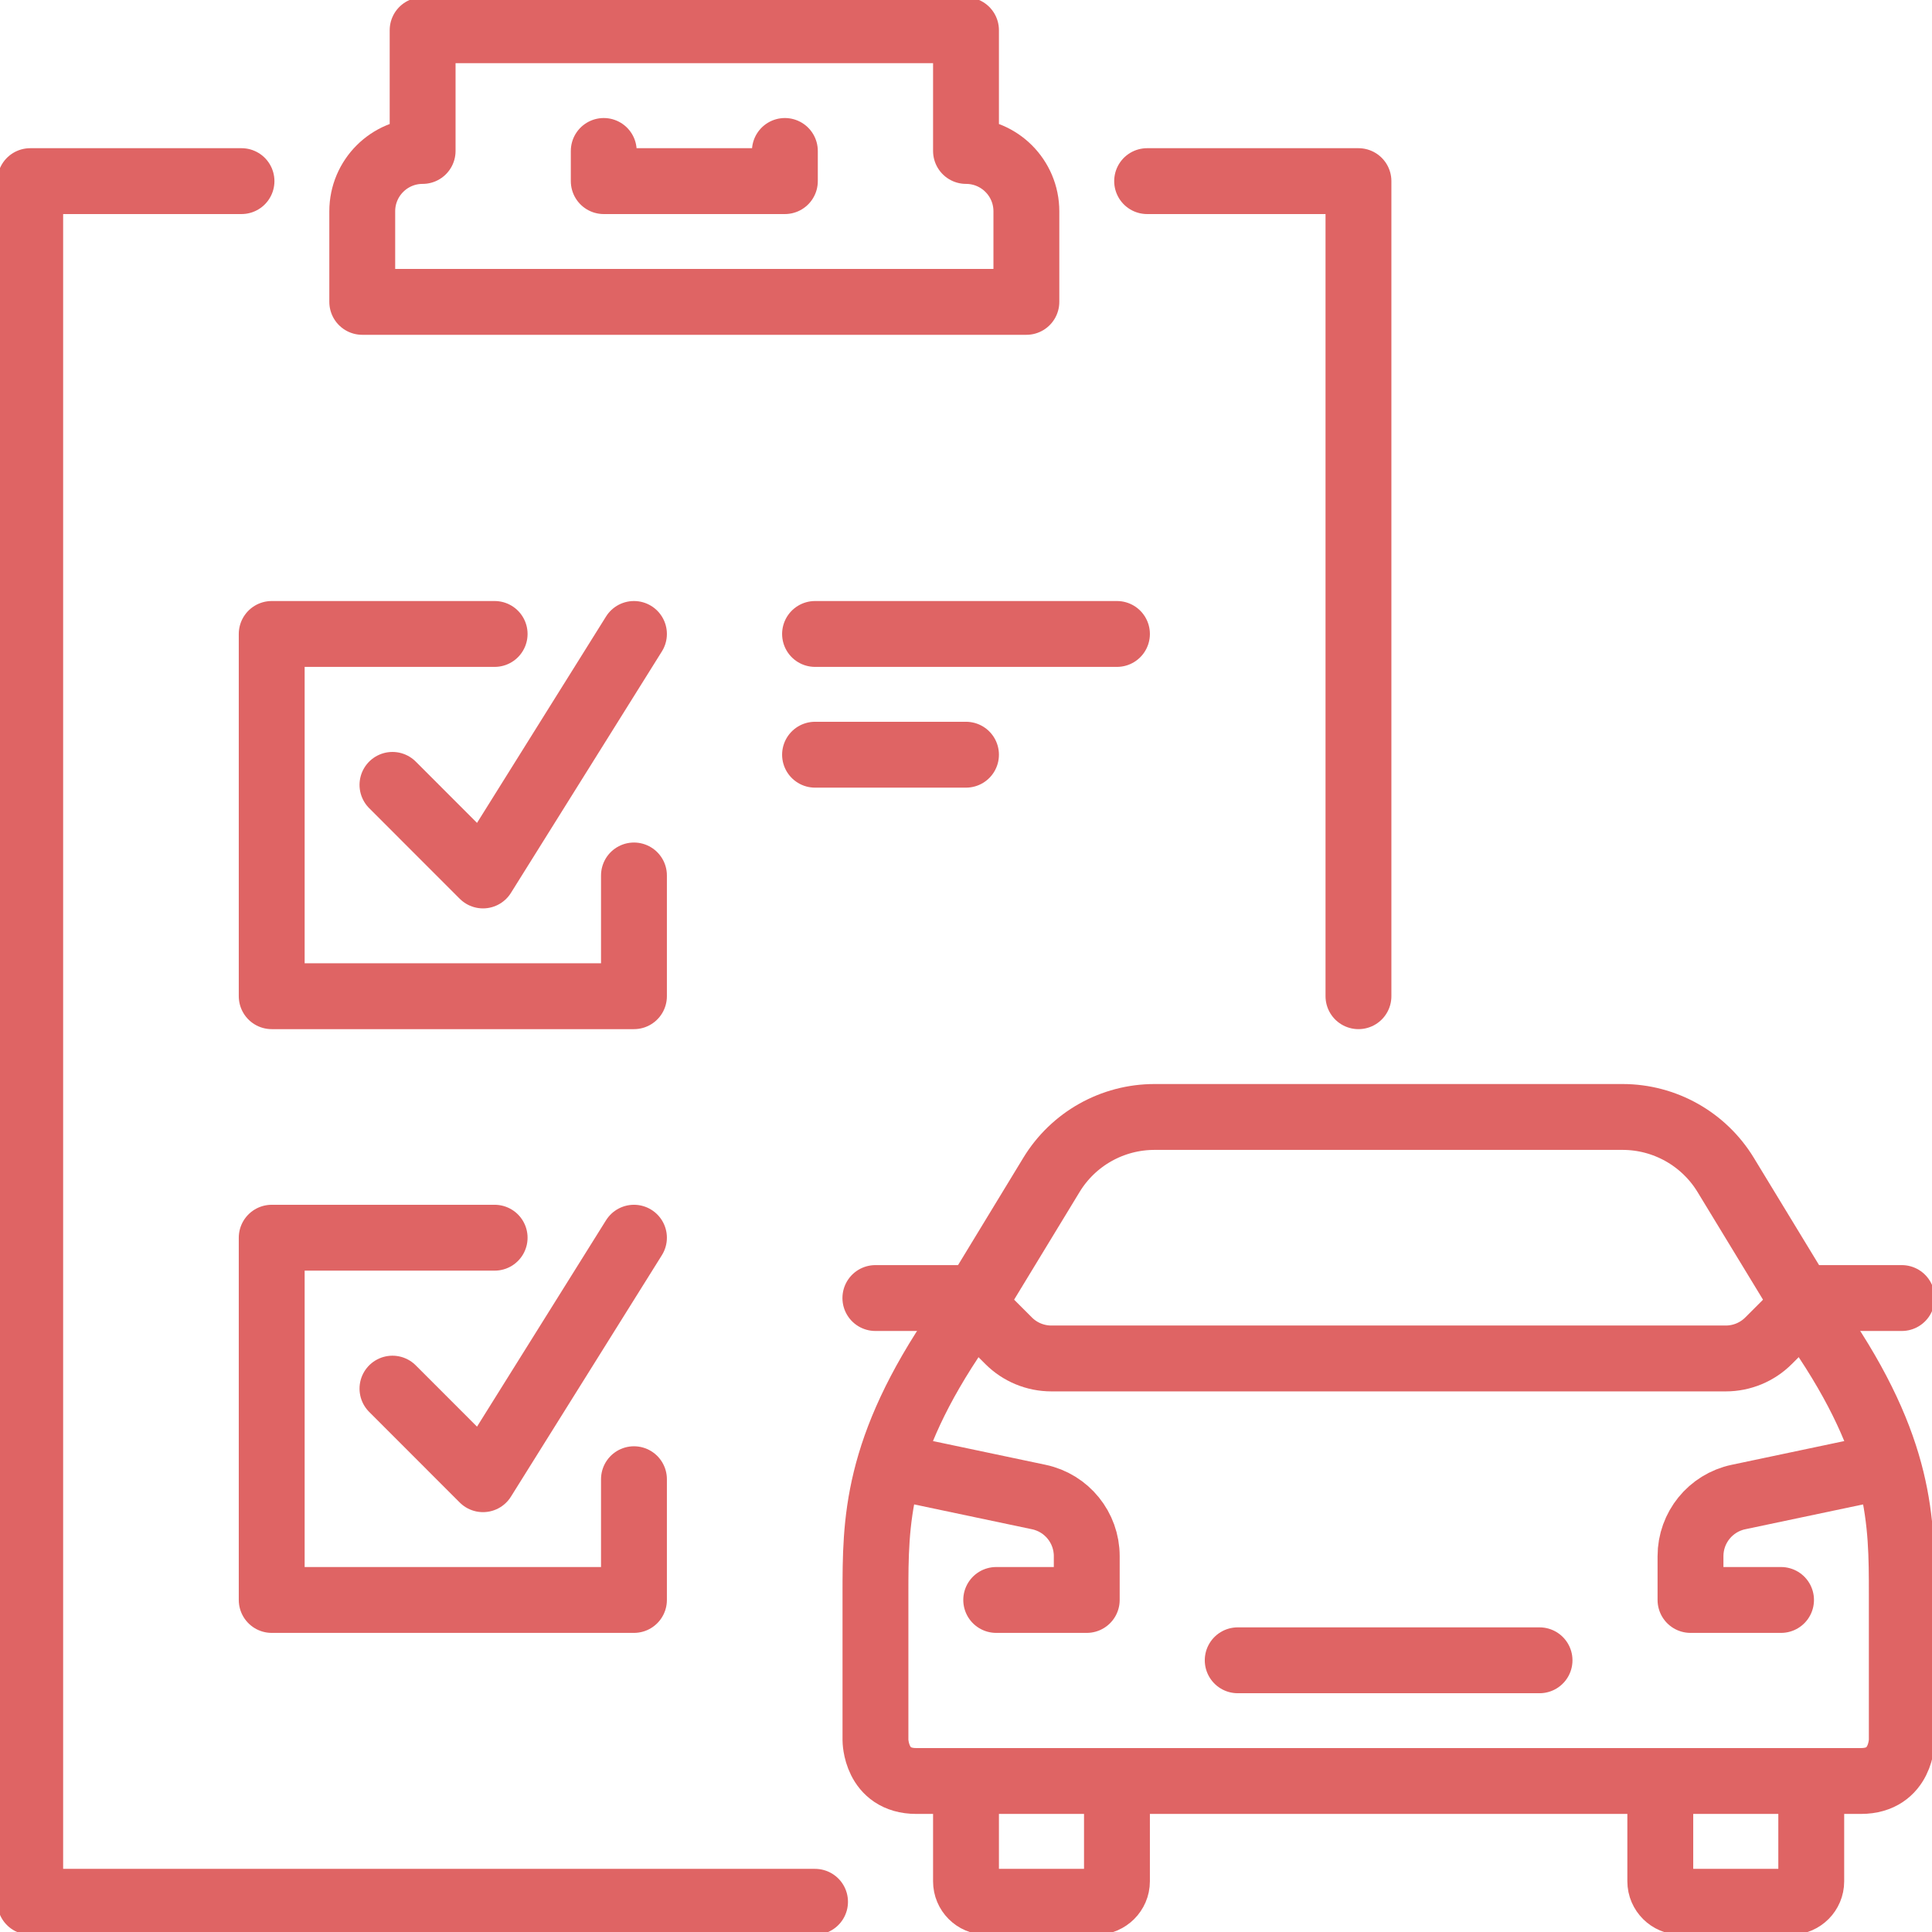
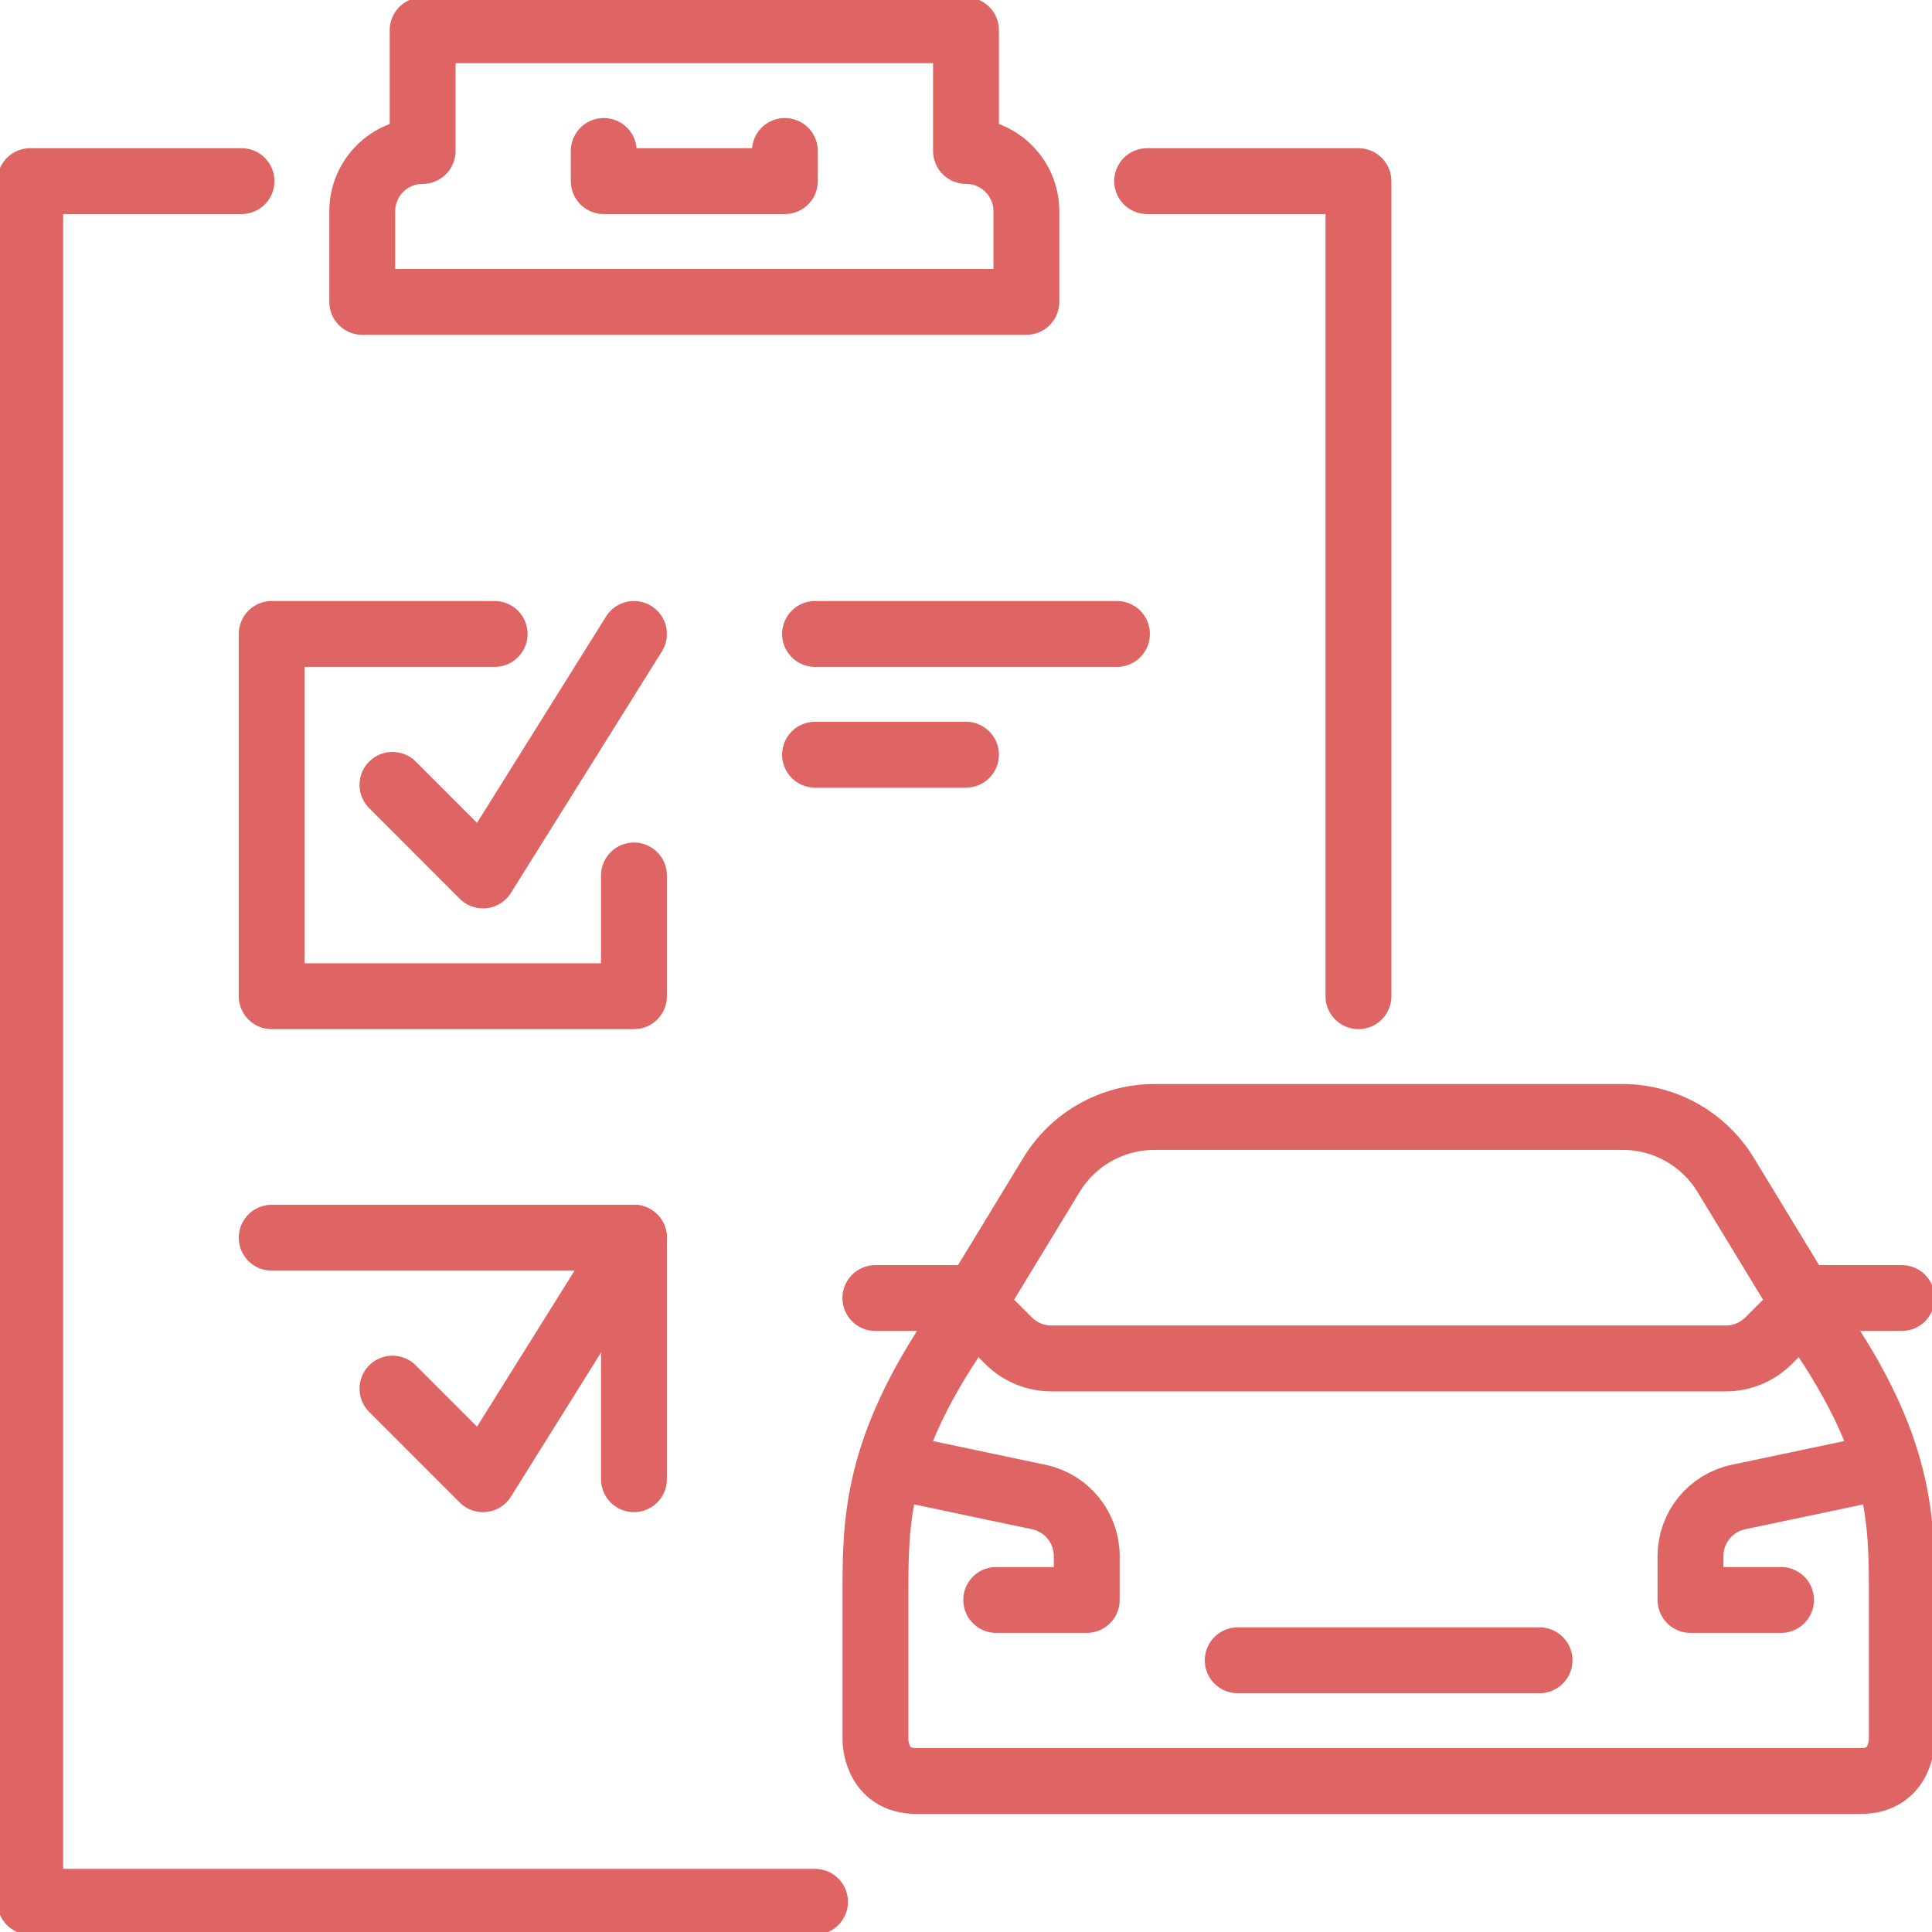
<svg xmlns="http://www.w3.org/2000/svg" width="44" height="44" viewBox="0 0 44 44" fill="none">
  <g clip-path="url(#clip0_97416_7153)">
    <path d="M30.938 22.688V4.125H26.125" stroke="#DF6464" stroke-width="1.5" stroke-linecap="round" stroke-linejoin="round" />
    <path d="M5.5 4.125H0.688V43.312H18.562" stroke="#DF6464" stroke-width="1.5" stroke-linecap="round" stroke-linejoin="round" />
    <path d="M23.375 6.875V4.812C23.375 4.053 22.76 3.438 22 3.438V0.688H9.625V3.438C8.865 3.438 8.25 4.053 8.25 4.812V6.875H23.375Z" stroke="#DF6464" stroke-width="1.5" stroke-linecap="round" stroke-linejoin="round" />
    <path d="M13.75 3.438V4.125H17.875V3.438" stroke="#DF6464" stroke-width="1.5" stroke-linecap="round" stroke-linejoin="round" />
    <path d="M8.938 17.875L11 19.938L14.438 14.438" stroke="#DF6464" stroke-width="1.5" stroke-linecap="round" stroke-linejoin="round" />
    <path d="M11.265 14.438H6.188V22.688H14.438V19.938" stroke="#DF6464" stroke-width="1.5" stroke-linecap="round" stroke-linejoin="round" />
    <path d="M8.938 31.625L11 33.688L14.438 28.188" stroke="#DF6464" stroke-width="1.5" stroke-linecap="round" stroke-linejoin="round" />
-     <path d="M11.265 28.188H6.188V36.438H14.438V33.688" stroke="#DF6464" stroke-width="1.5" stroke-linecap="round" stroke-linejoin="round" />
+     <path d="M11.265 28.188H6.188H14.438V33.688" stroke="#DF6464" stroke-width="1.5" stroke-linecap="round" stroke-linejoin="round" />
    <path d="M18.562 14.438H25.438" stroke="#DF6464" stroke-width="1.5" stroke-linecap="round" stroke-linejoin="round" />
    <path d="M18.562 17.188H22" stroke="#DF6464" stroke-width="1.5" stroke-linecap="round" stroke-linejoin="round" />
-     <path d="M25.438 40.562V42.847C25.438 43.101 25.226 43.312 24.972 43.312H22.466C22.206 43.312 22 43.101 22 42.847V40.562" stroke="#DF6464" stroke-width="1.5" stroke-linecap="round" stroke-linejoin="round" />
    <path d="M28.188 37.812H35.062" stroke="#DF6464" stroke-width="1.5" stroke-linecap="round" stroke-linejoin="round" />
    <path d="M22.688 36.438H24.75V35.44C24.75 34.79 24.295 34.228 23.659 34.094L20.869 33.506" stroke="#DF6464" stroke-width="1.5" stroke-linecap="round" stroke-linejoin="round" />
-     <path d="M37.812 40.562V42.847C37.812 43.101 38.024 43.312 38.278 43.312H40.784C41.044 43.312 41.25 43.101 41.25 42.847V40.562" stroke="#DF6464" stroke-width="1.5" stroke-linecap="round" stroke-linejoin="round" />
    <path d="M43.312 29.562H41.25L40.277 30.535C40.019 30.793 39.669 30.938 39.304 30.938H23.944C23.579 30.938 23.229 30.793 22.971 30.535L21.998 29.562H19.936" stroke="#DF6464" stroke-width="1.5" stroke-linecap="round" stroke-linejoin="round" />
    <path d="M41.425 30.25C43.312 33 43.312 34.664 43.312 36.3V39.629C43.312 39.629 43.312 40.561 42.381 40.561H20.869C19.938 40.561 19.938 39.629 19.938 39.629V36.3C19.938 34.662 19.938 33 21.825 30.25" stroke="#DF6464" stroke-width="1.5" stroke-linecap="round" stroke-linejoin="round" />
    <path d="M40.562 36.438H38.5V35.44C38.5 34.79 38.956 34.228 39.591 34.094L42.381 33.506" stroke="#DF6464" stroke-width="1.5" stroke-linecap="round" stroke-linejoin="round" />
    <path d="M41.425 30.25L39.302 26.759C38.803 25.939 37.913 25.438 36.952 25.438H26.294C25.334 25.438 24.443 25.938 23.945 26.759L21.822 30.25" stroke="#DF6464" stroke-width="1.5" stroke-linecap="round" stroke-linejoin="round" />
  </g>
  <defs>
    <clipPath id="clip0_97416_7153">
      <rect width="44" height="44" fill="white" />
    </clipPath>
  </defs>
</svg>